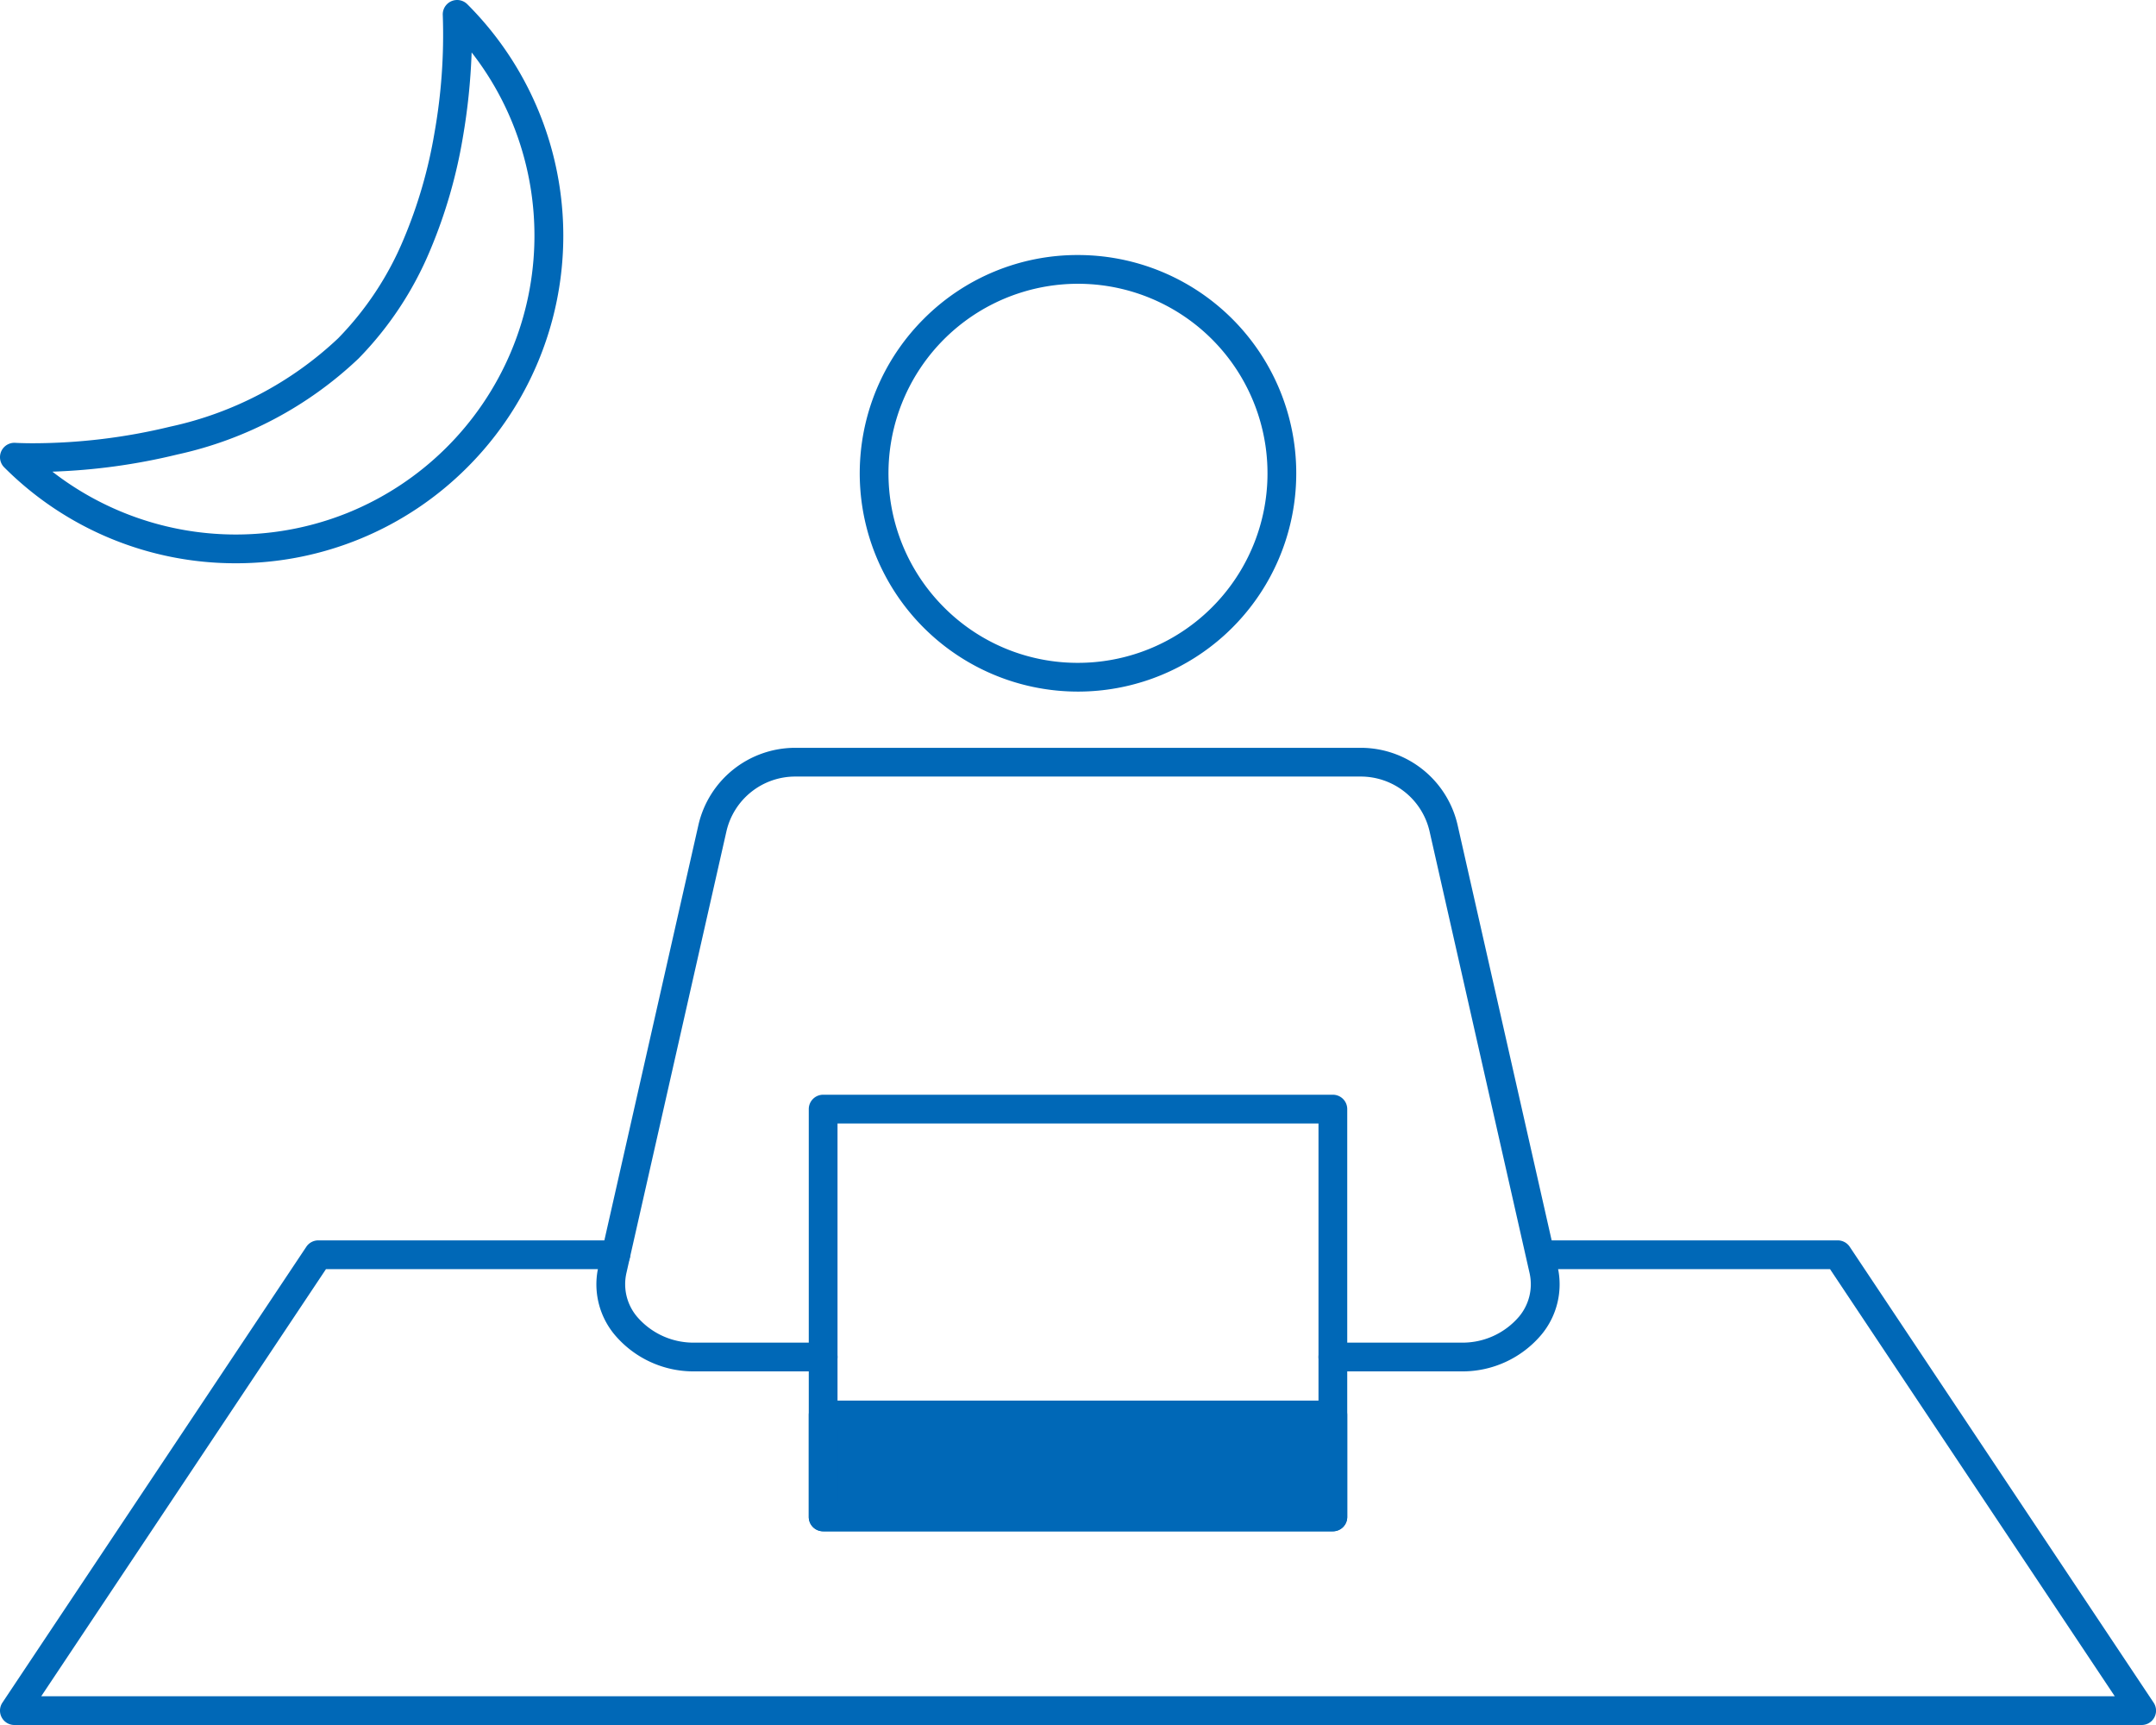
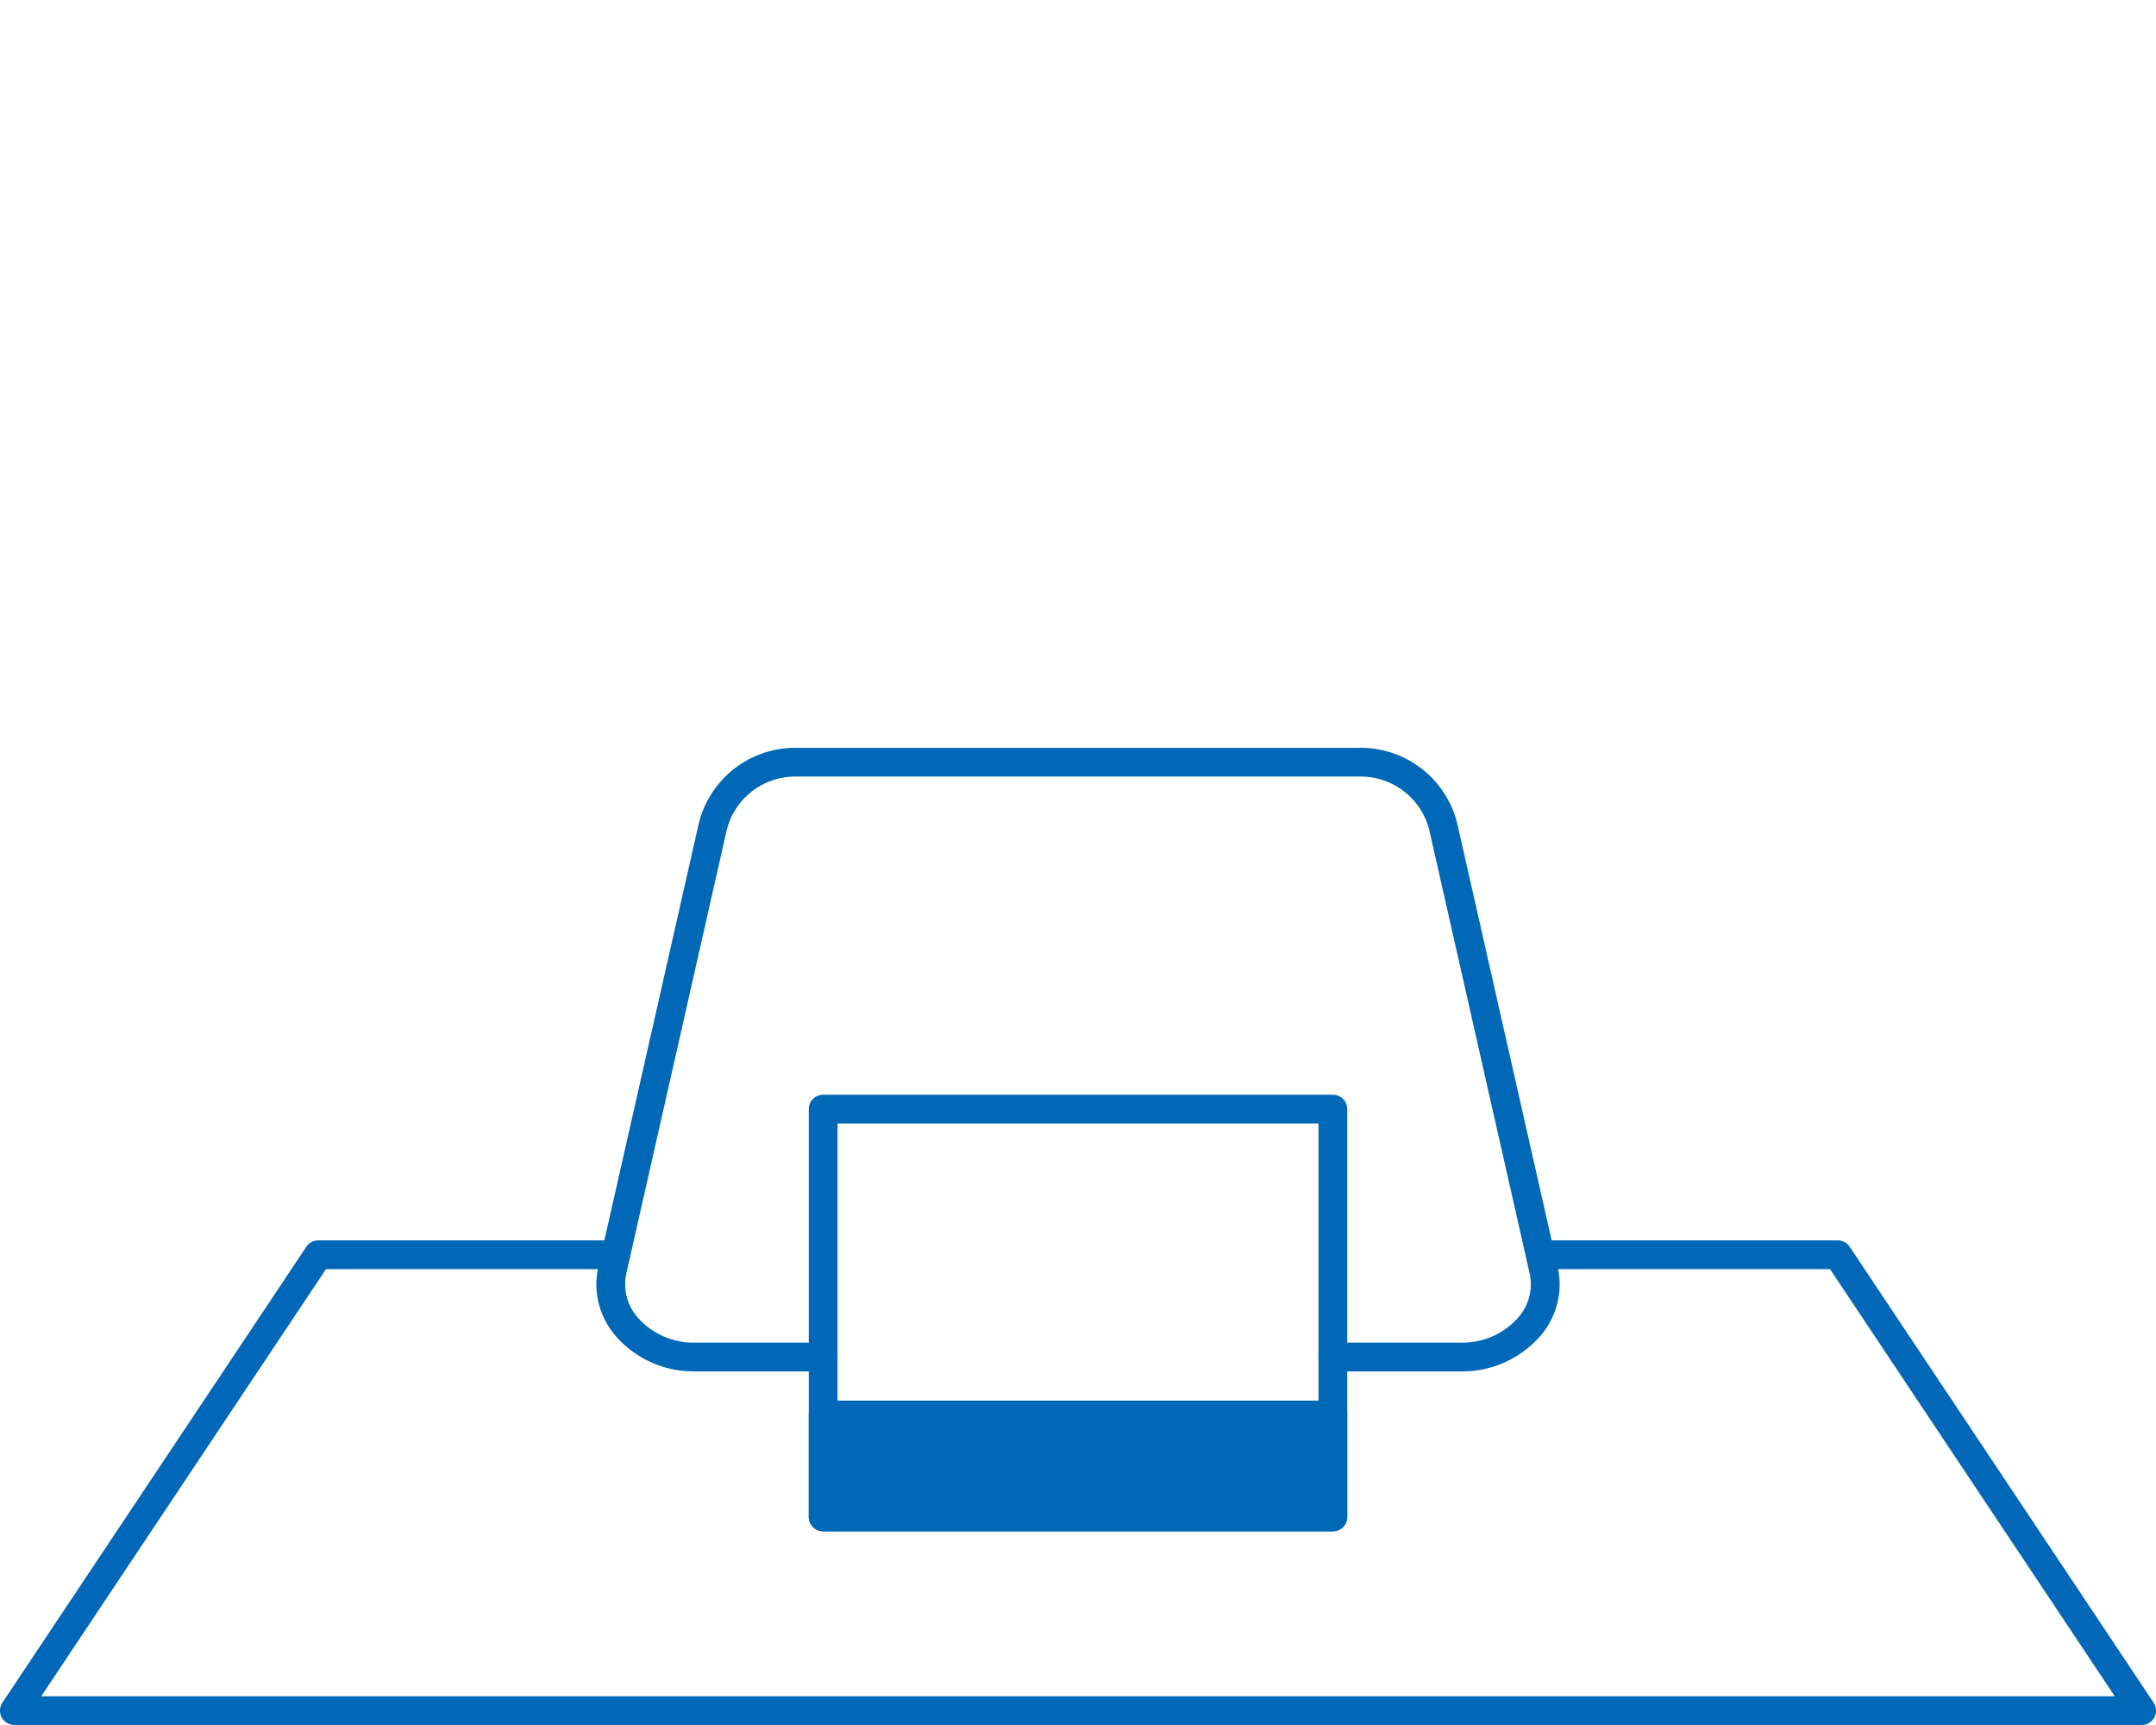
<svg xmlns="http://www.w3.org/2000/svg" width="150" height="120" viewBox="0 0 150 120">
  <g id="グループ_273" data-name="グループ 273" transform="translate(0)">
-     <path id="パス_331" data-name="パス 331" d="M75,17.741a15.185,15.185,0,1,1-10.738,4.448A15.086,15.086,0,0,1,75,17.741Zm0,28.37a13.185,13.185,0,1,0-9.324-3.862A13.1,13.1,0,0,0,75,46.111Z" fill="#0068b7" />
    <path id="長方形_564" data-name="長方形 564" d="M0-1H35.463a1,1,0,0,1,1,1V28.371a1,1,0,0,1-1,1H0a1,1,0,0,1-1-1V0A1,1,0,0,1,0-1ZM34.463,1H1V27.371H34.463Z" transform="translate(57.269 77.155)" fill="#0068b7" />
    <path id="パス_332" data-name="パス 332" d="M149,120H1a1,1,0,0,1-.832-1.555L21.312,86.732a1,1,0,0,1,.832-.445h20.7a1,1,0,0,1,0,2H22.679L2.869,118H147.131L127.321,88.287H107.4a1,1,0,1,1,0-2h20.459a1,1,0,0,1,.832.445l21.144,31.713A1,1,0,0,1,149,120Z" fill="#0068b7" />
    <path id="パス_333" data-name="パス 333" d="M101.65,95.4H92.731a1,1,0,0,1,0-2h8.919a5.162,5.162,0,0,0,4.038-1.813,3.509,3.509,0,0,0,.733-3.008L99.463,57.847a4.912,4.912,0,0,0-4.79-3.826H55.326a4.911,4.911,0,0,0-4.789,3.826L43.578,88.576a3.508,3.508,0,0,0,.732,3.007A5.161,5.161,0,0,0,48.349,93.4h8.919a1,1,0,0,1,0,2H48.349a7.174,7.174,0,0,1-5.6-2.565,5.471,5.471,0,0,1-1.12-4.7l6.959-30.729a6.911,6.911,0,0,1,6.739-5.384H94.673a6.912,6.912,0,0,1,6.74,5.384l6.959,30.729a5.472,5.472,0,0,1-1.121,4.7A7.175,7.175,0,0,1,101.65,95.4Z" fill="#0068b7" />
    <rect id="長方形_565" data-name="長方形 565" width="35.463" height="7.093" transform="translate(57.269 98.433)" fill="#0068b7" />
    <path id="長方形_566" data-name="長方形 566" d="M0-1H35.463a1,1,0,0,1,1,1V7.093a1,1,0,0,1-1,1H0a1,1,0,0,1-1-1V0A1,1,0,0,1,0-1ZM34.463,1H1V6.093H34.463Z" transform="translate(57.269 98.433)" fill="#0068b7" />
-     <path id="パス_334" data-name="パス 334" d="M16.4,39.184A22.715,22.715,0,0,1,.293,32.511a1,1,0,0,1,.771-1.705s.466.029,1.256.029a40.752,40.752,0,0,0,9.529-1.156,24.569,24.569,0,0,0,11.681-6.149,21.926,21.926,0,0,0,4.559-6.907,33.093,33.093,0,0,0,2.136-7.366,38.924,38.924,0,0,0,.581-8.193A1,1,0,0,1,32.511.293a22.764,22.764,0,0,1,0,32.218A22.713,22.713,0,0,1,16.4,39.184ZM3.645,32.811a20.82,20.82,0,0,0,20.578,2.851A20.806,20.806,0,0,0,35.662,8.582a20.57,20.57,0,0,0-2.849-4.935A43.594,43.594,0,0,1,32.195,9.6a35.09,35.09,0,0,1-2.269,7.812,23.912,23.912,0,0,1-4.983,7.531,26.524,26.524,0,0,1-12.612,6.676A42.7,42.7,0,0,1,3.645,32.811Z" fill="#0068b7" />
  </g>
</svg>